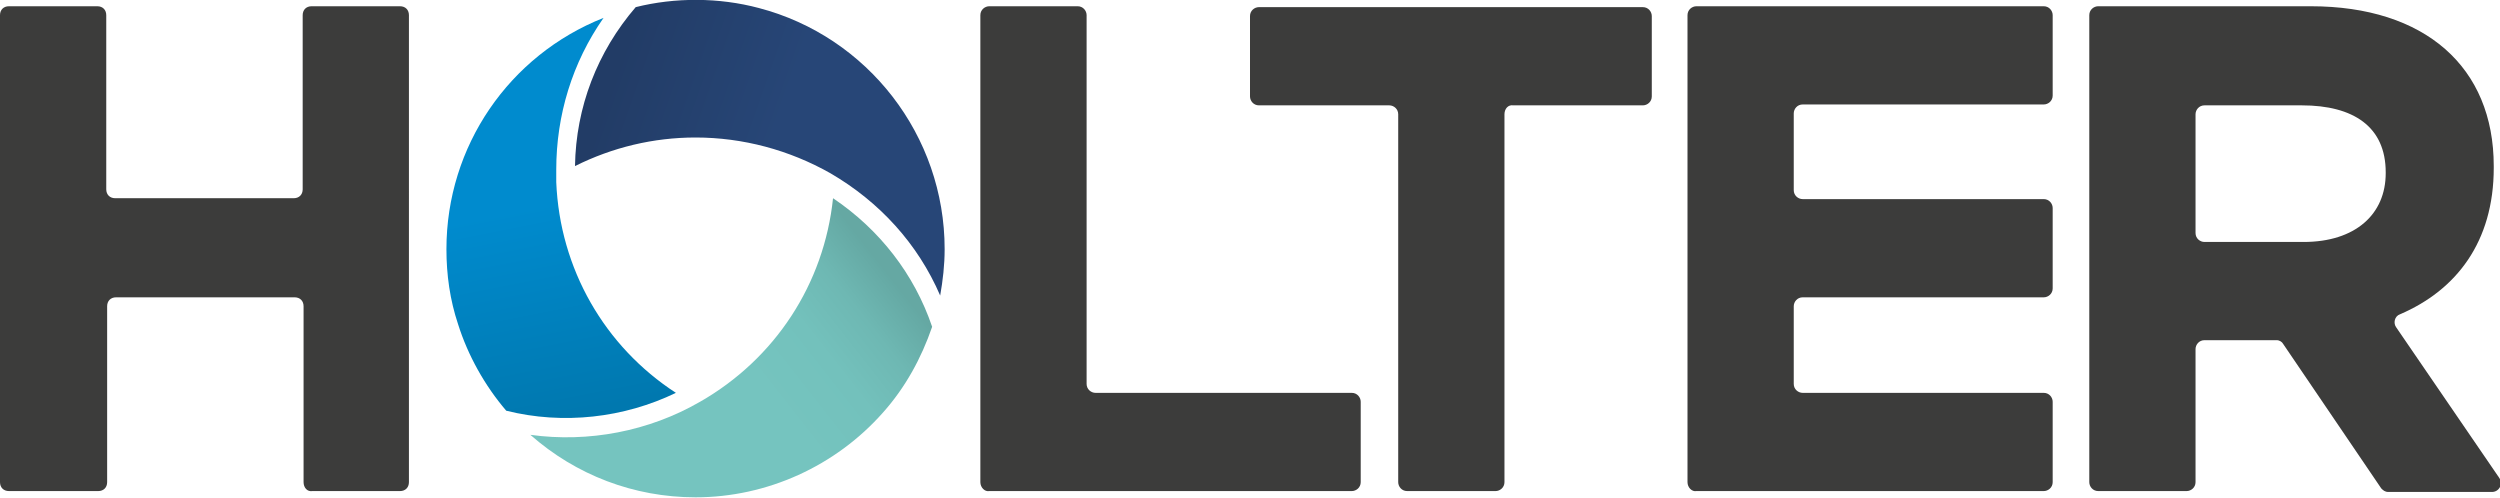
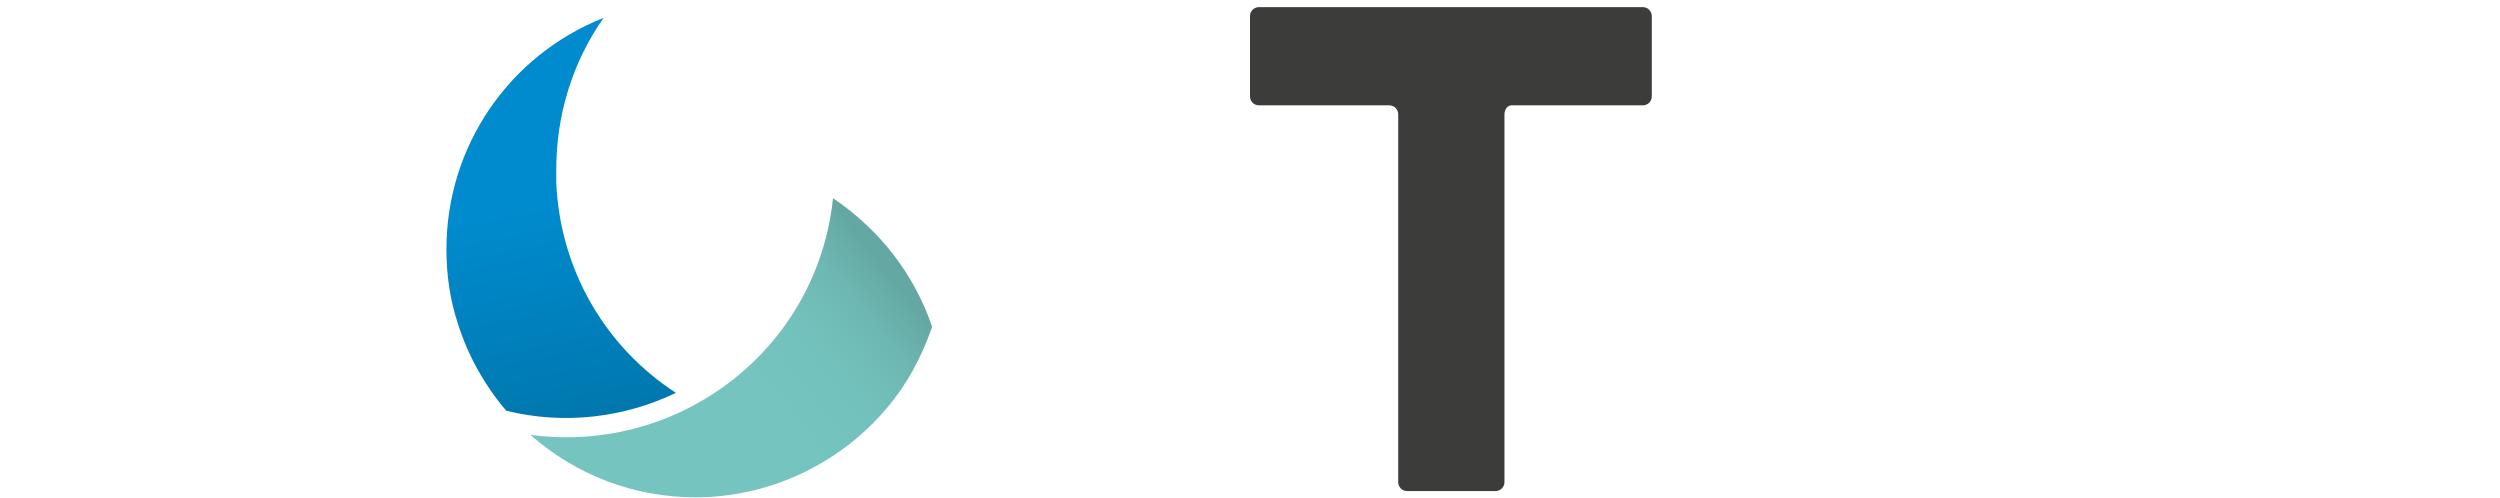
<svg xmlns="http://www.w3.org/2000/svg" version="1.1" id="Ebene_1" x="0px" y="0px" viewBox="0 0 280 55.8" style="enable-background:new 0 0 280 55.8;" xml:space="preserve">
  <style type="text/css">
	.st0{fill:#3C3C3B;}
	.st1{fill:url(#SVGID_1_);}
	.st2{fill:url(#SVGID_2_);}
	.st3{fill:url(#SVGID_3_);}
</style>
  <g>
-     <path class="st0" d="M34,54V34.3c0-0.6-0.4-1-1-1H13c-0.6,0-1,0.4-1,1V54c0,0.6-0.4,1-1,1H1c-0.6,0-1-0.4-1-1V1.7c0-0.6,0.4-1,1-1   h9.9c0.6,0,1,0.4,1,1v19.5c0,0.6,0.4,1,1,1h20c0.6,0,1-0.4,1-1V1.7c0-0.6,0.4-1,1-1h9.9c0.6,0,1,0.4,1,1V54c0,0.6-0.4,1-1,1H35   C34.4,55.1,34,54.6,34,54z" />
-     <path class="st0" d="M109.8,54V1.7c0-0.6,0.5-1,1-1h9.9c0.6,0,1,0.5,1,1V43c0,0.6,0.5,1,1,1h28.7c0.6,0,1,0.5,1,1v9   c0,0.6-0.5,1-1,1h-40.6C110.3,55.1,109.8,54.6,109.8,54z" />
    <path class="st0" d="M168.5,12.8V54c0,0.6-0.5,1-1,1h-9.9c-0.6,0-1-0.5-1-1V12.8c0-0.6-0.5-1-1-1H141c-0.6,0-1-0.5-1-1v-9   c0-0.6,0.5-1,1-1h43c0.6,0,1,0.5,1,1v9c0,0.6-0.5,1-1,1h-14.5C168.9,11.7,168.5,12.2,168.5,12.8z" />
-     <path class="st0" d="M189,54V1.7c0-0.6,0.5-1,1-1h38.9c0.6,0,1,0.5,1,1v9c0,0.6-0.5,1-1,1h-27c-0.6,0-1,0.5-1,1v8.6   c0,0.6,0.5,1,1,1h27c0.6,0,1,0.5,1,1v9c0,0.6-0.5,1-1,1h-27c-0.6,0-1,0.5-1,1V43c0,0.6,0.5,1,1,1h27c0.6,0,1,0.5,1,1v9   c0,0.6-0.5,1-1,1H190C189.5,55.1,189,54.6,189,54z" />
-     <path class="st0" d="M266.7,54.7l-11-16.2c-0.1-0.2-0.4-0.4-0.7-0.4l-8.1,0c-0.6,0-1,0.5-1,1V54c0,0.6-0.5,1-1,1H235   c-0.6,0-1-0.5-1-1V1.7c0-0.6,0.5-1,1-1h23.8c12.8,0,20.5,6.8,20.5,17.9v0.2c0,8.3-4.2,13.7-10.5,16.4c-0.6,0.2-0.8,1-0.4,1.5   l11.5,16.8c0.5,0.7,0,1.6-0.8,1.6h-11.6C267.1,55.1,266.9,54.9,266.7,54.7z M267.2,19.3c0-5.1-3.6-7.5-9.4-7.5h-10.9   c-0.6,0-1,0.5-1,1v13.3c0,0.6,0.5,1,1,1H258c5.8,0,9.2-3.1,9.2-7.7V19.3z" />
    <linearGradient id="SVGID_1_" gradientUnits="userSpaceOnUse" x1="68.971" y1="50.654" x2="109.309" y2="36.518" gradientTransform="matrix(1 0 0 -1 0 58.433)">
      <stop offset="0" style="stop-color:#223C66" />
      <stop offset="0.45" style="stop-color:#274677" />
      <stop offset="0.528" style="stop-color:#274677" />
      <stop offset="1" style="stop-color:#274677" />
    </linearGradient>
-     <path class="st1" d="M64.4,18.6c4.2-2.1,8.8-3.2,13.5-3.2c5.3,0,10.5,1.4,15.1,4c5.5,3.2,9.8,7.9,12.3,13.7   c0.3-1.7,0.5-3.4,0.5-5.2c0-12.7-8.6-23.8-20.8-27c-4.5-1.2-9.4-1.2-13.8-0.1C66.9,5.8,64.5,12,64.4,18.6z" />
    <linearGradient id="SVGID_2_" gradientUnits="userSpaceOnUse" x1="100.013" y1="26.969" x2="66.57" y2="0.767" gradientTransform="matrix(1 0 0 -1 0 58.433)">
      <stop offset="0" style="stop-color:#65A8A3" />
      <stop offset="3.270203e-03" style="stop-color:#65A9A4" />
      <stop offset="0.121" style="stop-color:#6EB8B3" />
      <stop offset="0.257" style="stop-color:#73C1BC" />
      <stop offset="0.45" style="stop-color:#75C4BF" />
      <stop offset="1" style="stop-color:#75C4BF" />
    </linearGradient>
    <path class="st2" d="M93.3,22.2c-1,9.6-6.5,18-14.9,22.8c-5.7,3.3-12.5,4.6-19,3.7c5.1,4.5,11.6,7,18.5,7c8,0,15.7-3.5,21-9.5   c2.5-2.8,4.3-6.1,5.5-9.6C102.4,30.7,98.5,25.7,93.3,22.2z" />
    <linearGradient id="SVGID_3_" gradientUnits="userSpaceOnUse" x1="56.315" y1="54.221" x2="64.665" y2="12.176" gradientTransform="matrix(1 0 0 -1 0 58.433)">
      <stop offset="0" style="stop-color:#008BCE" />
      <stop offset="0.45" style="stop-color:#008BCE" />
      <stop offset="1" style="stop-color:#0078AF" />
    </linearGradient>
    <path class="st3" d="M62.3,20.4c0-0.5,0-0.9,0-1.4c0-6.1,1.8-12,5.3-17C57,6.2,50,16.4,50,27.9c0,2.9,0.4,5.7,1.3,8.4   c1.1,3.5,3,6.9,5.4,9.7c6.4,1.6,13.2,0.8,19-2C67.7,38.8,62.7,30.1,62.3,20.4z" />
  </g>
</svg>